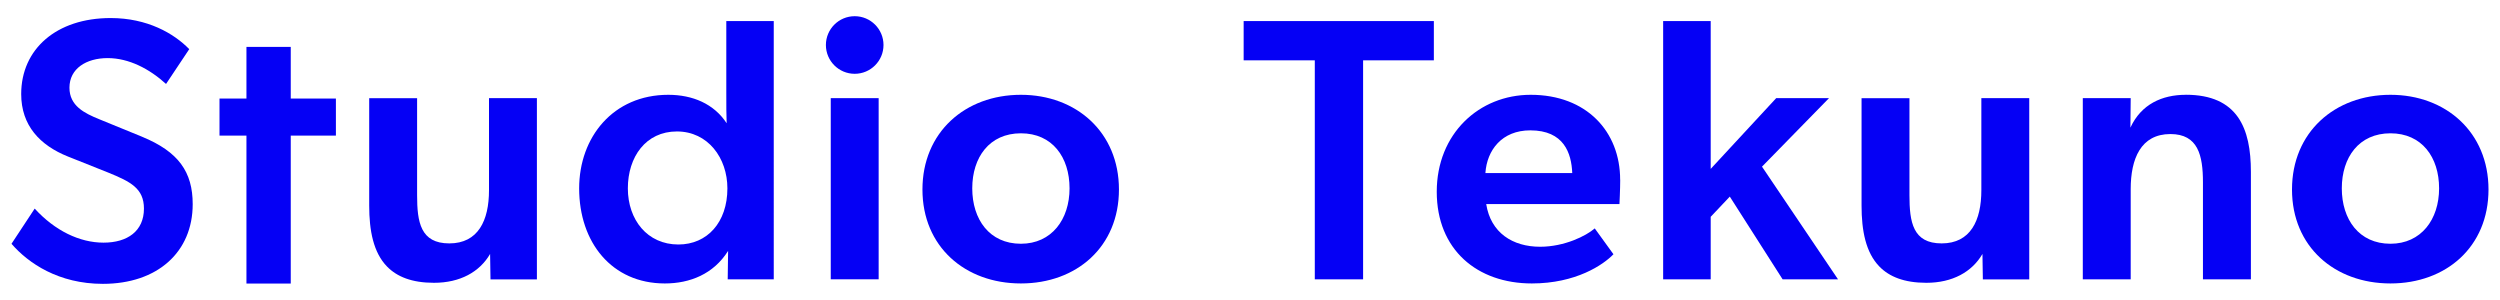
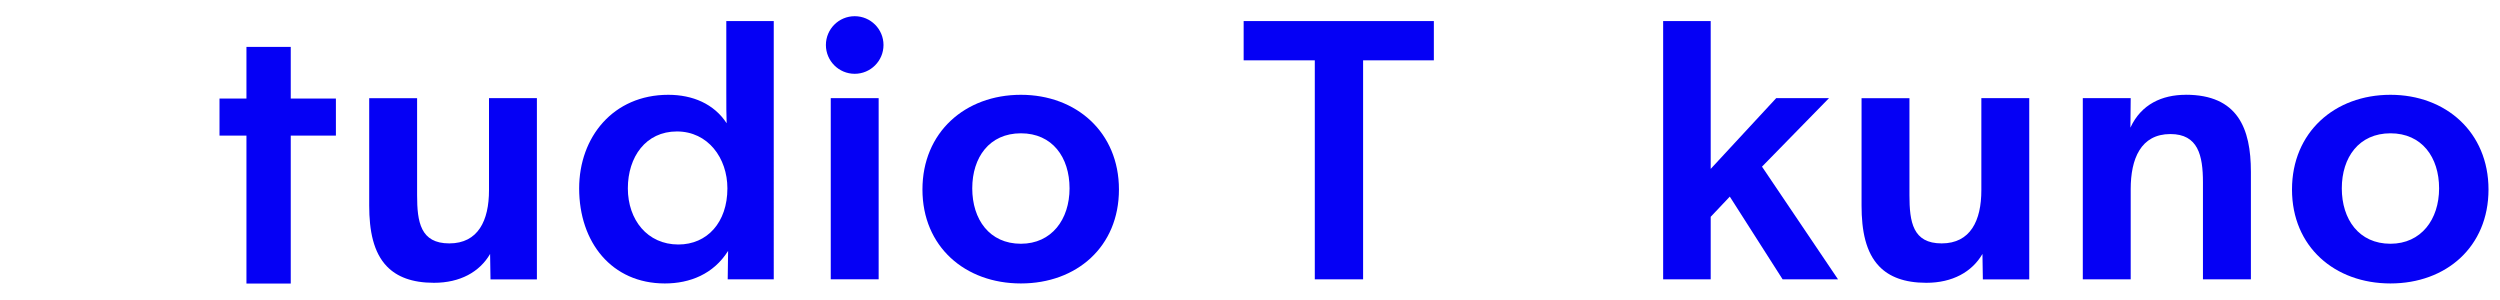
<svg xmlns="http://www.w3.org/2000/svg" id="Calque_1" data-name="Calque 1" viewBox="0 0 500 60">
  <defs>
    <style>      .cls-1 {        fill: #0500f5;        stroke-width: 0px;      }    </style>
  </defs>
  <g>
    <g>
-       <path class="cls-1" d="M28.42,27.35l-8.61-3.52c-2.91-1.19-5.92-2.65-5.92-6.29,0-3.82,3.37-5.92,7.64-5.92s8.38,2.17,11.68,5.17l4.64-6.96c-3.07-3.15-8.38-6.22-15.72-6.22-10.86,0-17.89,6.22-17.89,15.2,0,6.29,3.74,10.25,9.36,12.5l8.08,3.22c4.42,1.8,7.11,3.15,7.11,7.19,0,4.49-3.29,6.81-8.08,6.81s-9.73-2.39-13.77-6.81l-4.64,7.04c3.37,3.89,9.43,8.01,18.27,8.01,10.93,0,17.97-6.36,17.97-15.94,0-6.44-2.84-10.48-10.11-13.47Z" />
      <path class="cls-1" d="M97.8,19.63v18.42c0,6.06-2.17,10.63-7.94,10.63s-6.44-4.27-6.44-9.65v-19.39h-9.58v21.49c0,5.01.84,9.37,3.56,12.17,1.99,2.05,4.99,3.26,9.39,3.26,5.24,0,9.13-2.17,11.23-5.77l.08,5.09h9.28V19.63h-9.58Z" />
      <path class="cls-1" d="M145.26,4.21v14.3c0,2.55,0,4.49.07,6.14-2.54-3.89-6.81-5.69-11.68-5.69-11,0-17.82,8.46-17.82,18.72,0,10.78,6.51,19.01,17.14,19.01,5.01,0,9.73-1.87,12.65-6.51l-.08,5.69h9.21V4.21h-9.51ZM135.68,48.9c-6.21,0-10.11-4.94-10.11-11.23s3.59-11.38,9.81-11.38,10.1,5.32,10.1,11.38c0,6.81-4.04,11.23-9.81,11.23Z" />
      <path class="cls-1" d="M166.15,19.63v36.23h9.58V19.63h-9.58Z" />
      <path class="cls-1" d="M204.18,18.96c-11.15,0-19.69,7.49-19.69,18.94s8.54,18.79,19.69,18.79,19.61-7.34,19.61-18.79-8.54-18.94-19.61-18.94ZM204.18,48.75c-6.29,0-9.73-4.87-9.73-11.08s3.44-11.01,9.73-11.01,9.73,4.79,9.73,11.01-3.59,11.08-9.73,11.08Z" />
      <path class="cls-1" d="M248.73,4.21v7.86h14.23v43.79h9.66V12.07h14.15v-7.86h-38.03Z" />
-       <path class="cls-1" d="M324.03,35.95c0-9.66-6.74-16.99-17.89-16.99-10.33,0-18.79,7.79-18.79,19.39s8.09,18.34,19.02,18.34c8.83,0,14.3-3.74,16.32-5.84l-3.74-5.17c-1.72,1.5-6.06,3.67-10.93,3.67-5.46,0-9.88-2.77-10.78-8.54h26.65s.15-2.99.15-4.87ZM297.08,34.61c.3-4.57,3.29-8.54,8.98-8.54,6.74,0,8.23,4.57,8.39,8.54h-17.37Z" />
      <path class="cls-1" d="M352.4,33.33l13.4-13.7h-10.56l-13.1,14.15V4.21h-9.51v51.65h9.51v-12.5l3.82-4.04,10.56,16.54h11.08l-15.2-22.53Z" />
      <path class="cls-1" d="M396.27,19.63v18.42c0,6.06-2.17,10.63-7.94,10.63s-6.44-4.27-6.44-9.65v-19.39h-9.58v21.49c0,5.01.84,9.37,3.56,12.17,1.99,2.05,4.99,3.26,9.39,3.26,5.24,0,9.13-2.17,11.23-5.77l.08,5.09h9.28V19.63h-9.58Z" />
      <path class="cls-1" d="M437.14,18.96c-4.71,0-8.91,1.88-11.06,6.57l.06-5.9h-9.58v36.23h9.58v-18.04c0-6.06,2.02-11.01,7.94-11.01,5.54,0,6.51,4.27,6.51,9.66v19.39h9.59v-21.49c0-8.68-2.62-15.42-13.03-15.42Z" />
      <path class="cls-1" d="M478.09,18.96c-11.15,0-19.69,7.49-19.69,18.94s8.54,18.79,19.69,18.79,19.61-7.34,19.61-18.79-8.53-18.94-19.61-18.94ZM478.09,48.75c-6.29,0-9.73-4.87-9.73-11.08s3.44-11.01,9.73-11.01,9.73,4.79,9.73,11.01-3.59,11.08-9.73,11.08Z" />
    </g>
    <polygon class="cls-1" points="67.18 19.71 67.18 27.12 58.15 27.12 58.15 56.71 49.29 56.71 49.29 27.12 43.9 27.12 43.9 19.71 49.29 19.71 49.29 9.38 58.15 9.38 58.15 19.71 67.18 19.71" />
  </g>
  <circle class="cls-1" cx="170.94" cy="9" r="5.76" />
</svg>